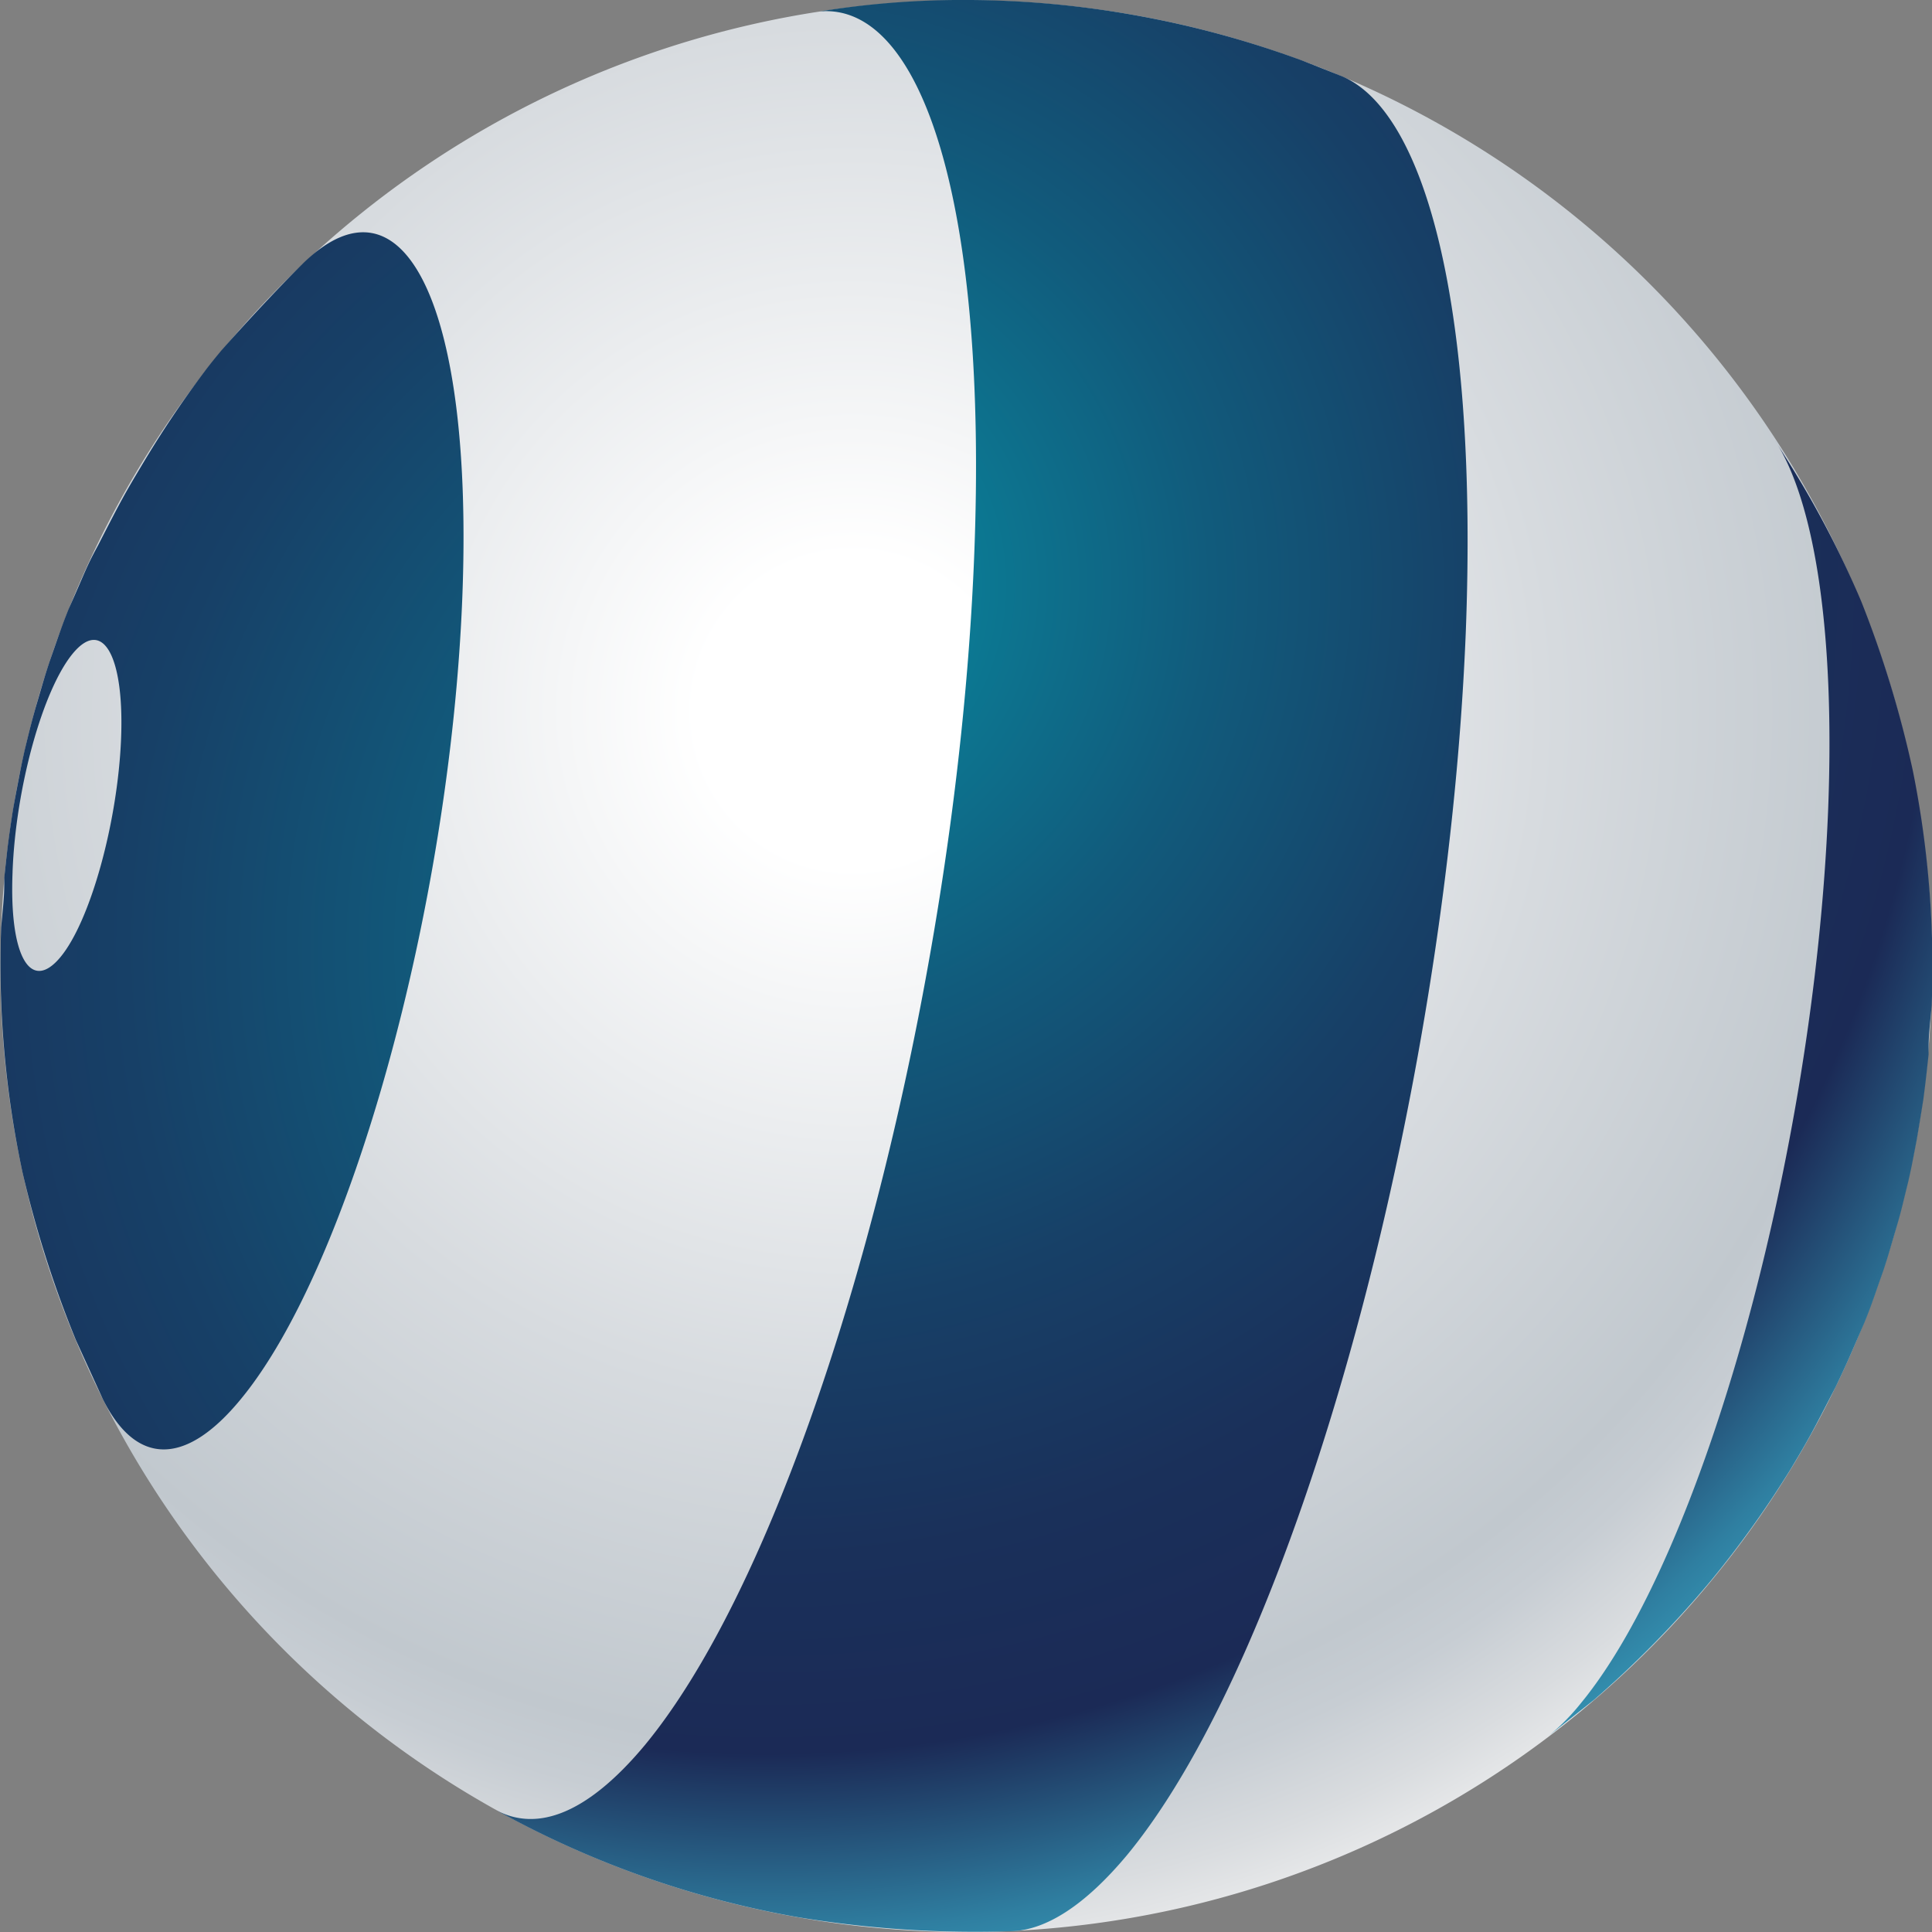
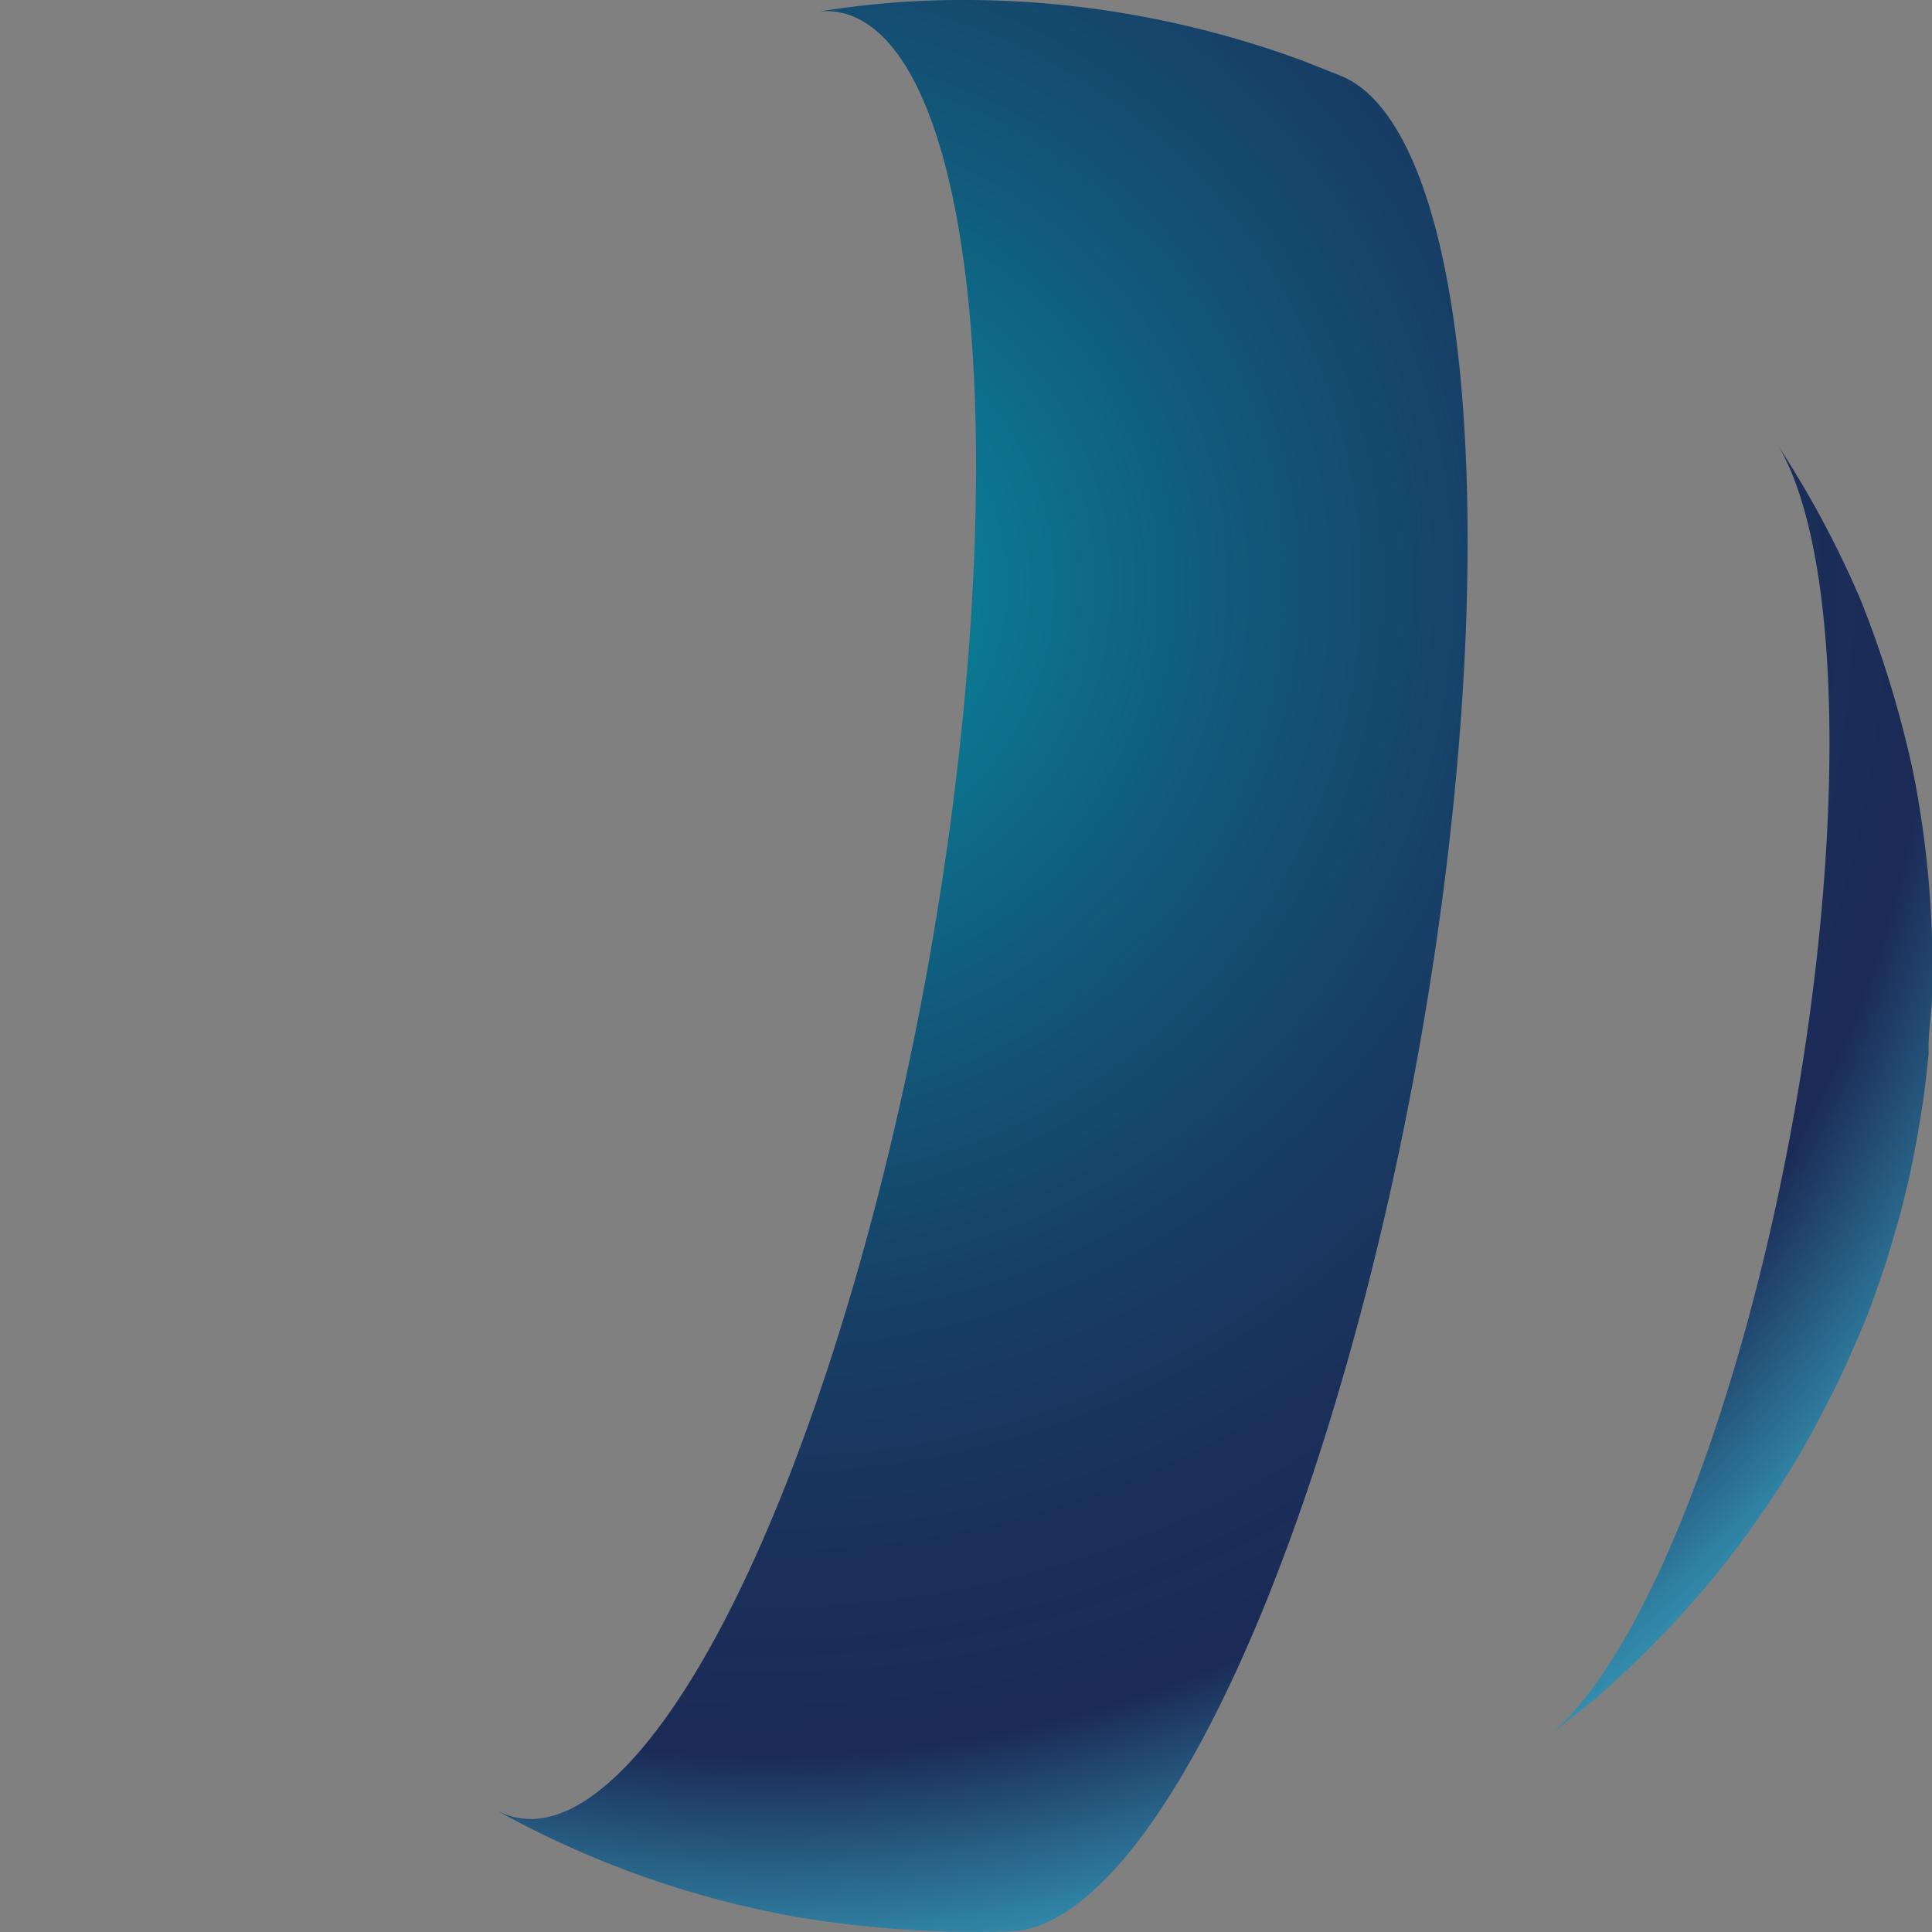
<svg xmlns="http://www.w3.org/2000/svg" xmlns:xlink="http://www.w3.org/1999/xlink" viewBox="0 0 67.67 67.67">
  <rect x="0" y="0" width="67.67" height="67.67" fill="#808080" stroke="none" />
  <defs>
    <style>.cls-1{fill:url(#radial-gradient);}.cls-2{fill:url(#radial-gradient-2);}.cls-3{fill:url(#radial-gradient-3);}.cls-4{fill:url(#radial-gradient-4);}</style>
    <radialGradient id="radial-gradient" cx="-180.83" cy="-107.83" r="45.75" gradientTransform="matrix(.17 -.98 .98 .17 166.28 -133.98)" gradientUnits="userSpaceOnUse">
      <stop offset=".12" stop-color="#fff" />
      <stop offset=".53" stop-color="#d7dbdf" />
      <stop offset=".8" stop-color="#c1c8ce" />
      <stop offset=".85" stop-color="#c7cdd3" />
      <stop offset=".92" stop-color="#d9dcdf" />
      <stop offset="1" stop-color="#f2f2f2" />
    </radialGradient>
    <radialGradient id="radial-gradient-2" cx="-176.98" cy="-111.59" r="49" gradientTransform="matrix(.17 -.98 .98 .17 166.28 -133.98)" gradientUnits="userSpaceOnUse">
      <stop offset="0" stop-color="#0693a7" />
      <stop offset=".1" stop-color="#0a8199" />
      <stop offset=".32" stop-color="#115b7c" />
      <stop offset=".52" stop-color="#174067" />
      <stop offset=".7" stop-color="#1a305a" />
      <stop offset=".84" stop-color="#1b2a56" />
      <stop offset=".91" stop-color="#26587e" />
      <stop offset=".97" stop-color="#2f7fa1" />
      <stop offset="1" stop-color="#338eae" />
    </radialGradient>
    <radialGradient id="radial-gradient-3" cx="34.39" cy="33.41" r="56.52" gradientTransform="translate(-12.99 43.7) rotate(-56.89)" xlink:href="#radial-gradient-2" />
    <radialGradient id="radial-gradient-4" cx="-176.97" cy="-111.58" r="49" xlink:href="#radial-gradient-2" />
  </defs>
  <title>Ресурс 18</title>
  <g id="_лой_1">
-     <path class="cls-1" d="M39.68.52a33.83 33.83 0 1 1-39.16 27.48 33.83 33.83 0 0 1 39.16-27.48z" />
    <path class="cls-2" d="M55.36 59.67a7.52 7.52 0 0 1-1.28 1.26l1.75-1.39a36.08 36.08 0 0 0 4.1-4.18 35.42 35.42 0 0 0 2.8-3.92c.64-1.07.73-1.24 1.57-2.87.37-.78.41-.87 1-2.24.25-.62.26-.67.67-1.84.18-.55.18-.57.49-1.62.14-.49.14-.51.38-1.49.11-.49.11-.49.29-1.43.11-.64.11-.64.24-1.46.06-.48.07-.52.18-1.55 0-.57 0-.57.11-1.74a34.84 34.84 0 0 0-.66-8.2 37.61 37.61 0 0 0-1.81-5.94 34.74 34.74 0 0 0-2.66-5.06l-.37-.59c1.39 2.13 2.12 6.68 1.87 13-.49 12.05-4.37 26.05-8.67 31.26z" />
-     <path class="cls-3" d="M8.44 49c3.84-4.66 7.31-17.18 7.75-28 .41-10.2-2-15.21-5.55-11.8-.9.89-2.05 2.13-2.89 3.08-.19.23-.38.46-.56.7a36.26 36.26 0 0 0-2.19 3.26c-.64 1.07-.73 1.23-1.57 2.87-.43.79-.43.89-1.03 2.23-.25.63-.26.68-.67 1.85-.18.55-.18.57-.49 1.62-.13.47-.15.53-.38 1.48-.11.5-.11.5-.29 1.44-.12.64-.12.64-.24 1.46-.07.52-.07.52-.18 1.55 0 .58 0 .58-.11 1.75a34.93 34.93 0 0 0 .75 8.58 38.28 38.28 0 0 0 1.87 5.87l.94 2.06c1.12 2.26 2.83 2.45 4.84 0zm-8-18.47c.11-2.95 1.06-6.37 2.11-7.64s1.81.09 1.69 3-1.07 6.36-2.12 7.63-1.8-.02-1.68-2.97z" />
    <path class="cls-4" d="M34 0a31.49 31.49 0 0 0-5.29.4c3.63-.31 5.9 6.9 5.41 19.12-.65 16.05-5.81 34.67-11.53 41.6-2 2.4-3.78 3.08-5.25 2.26a33.79 33.79 0 0 0 10.6 3.77 37.86 37.86 0 0 0 7.54.49c1.19-.06 2.54-.92 4-2.67 5.88-7.13 11.19-26.3 11.86-42.82.43-11.15-1.34-18.21-4.34-19.48l-1.39-.55a34.36 34.36 0 0 0-5.87-1.59 33.75 33.75 0 0 0-5.74-.53z" />
  </g>
</svg>